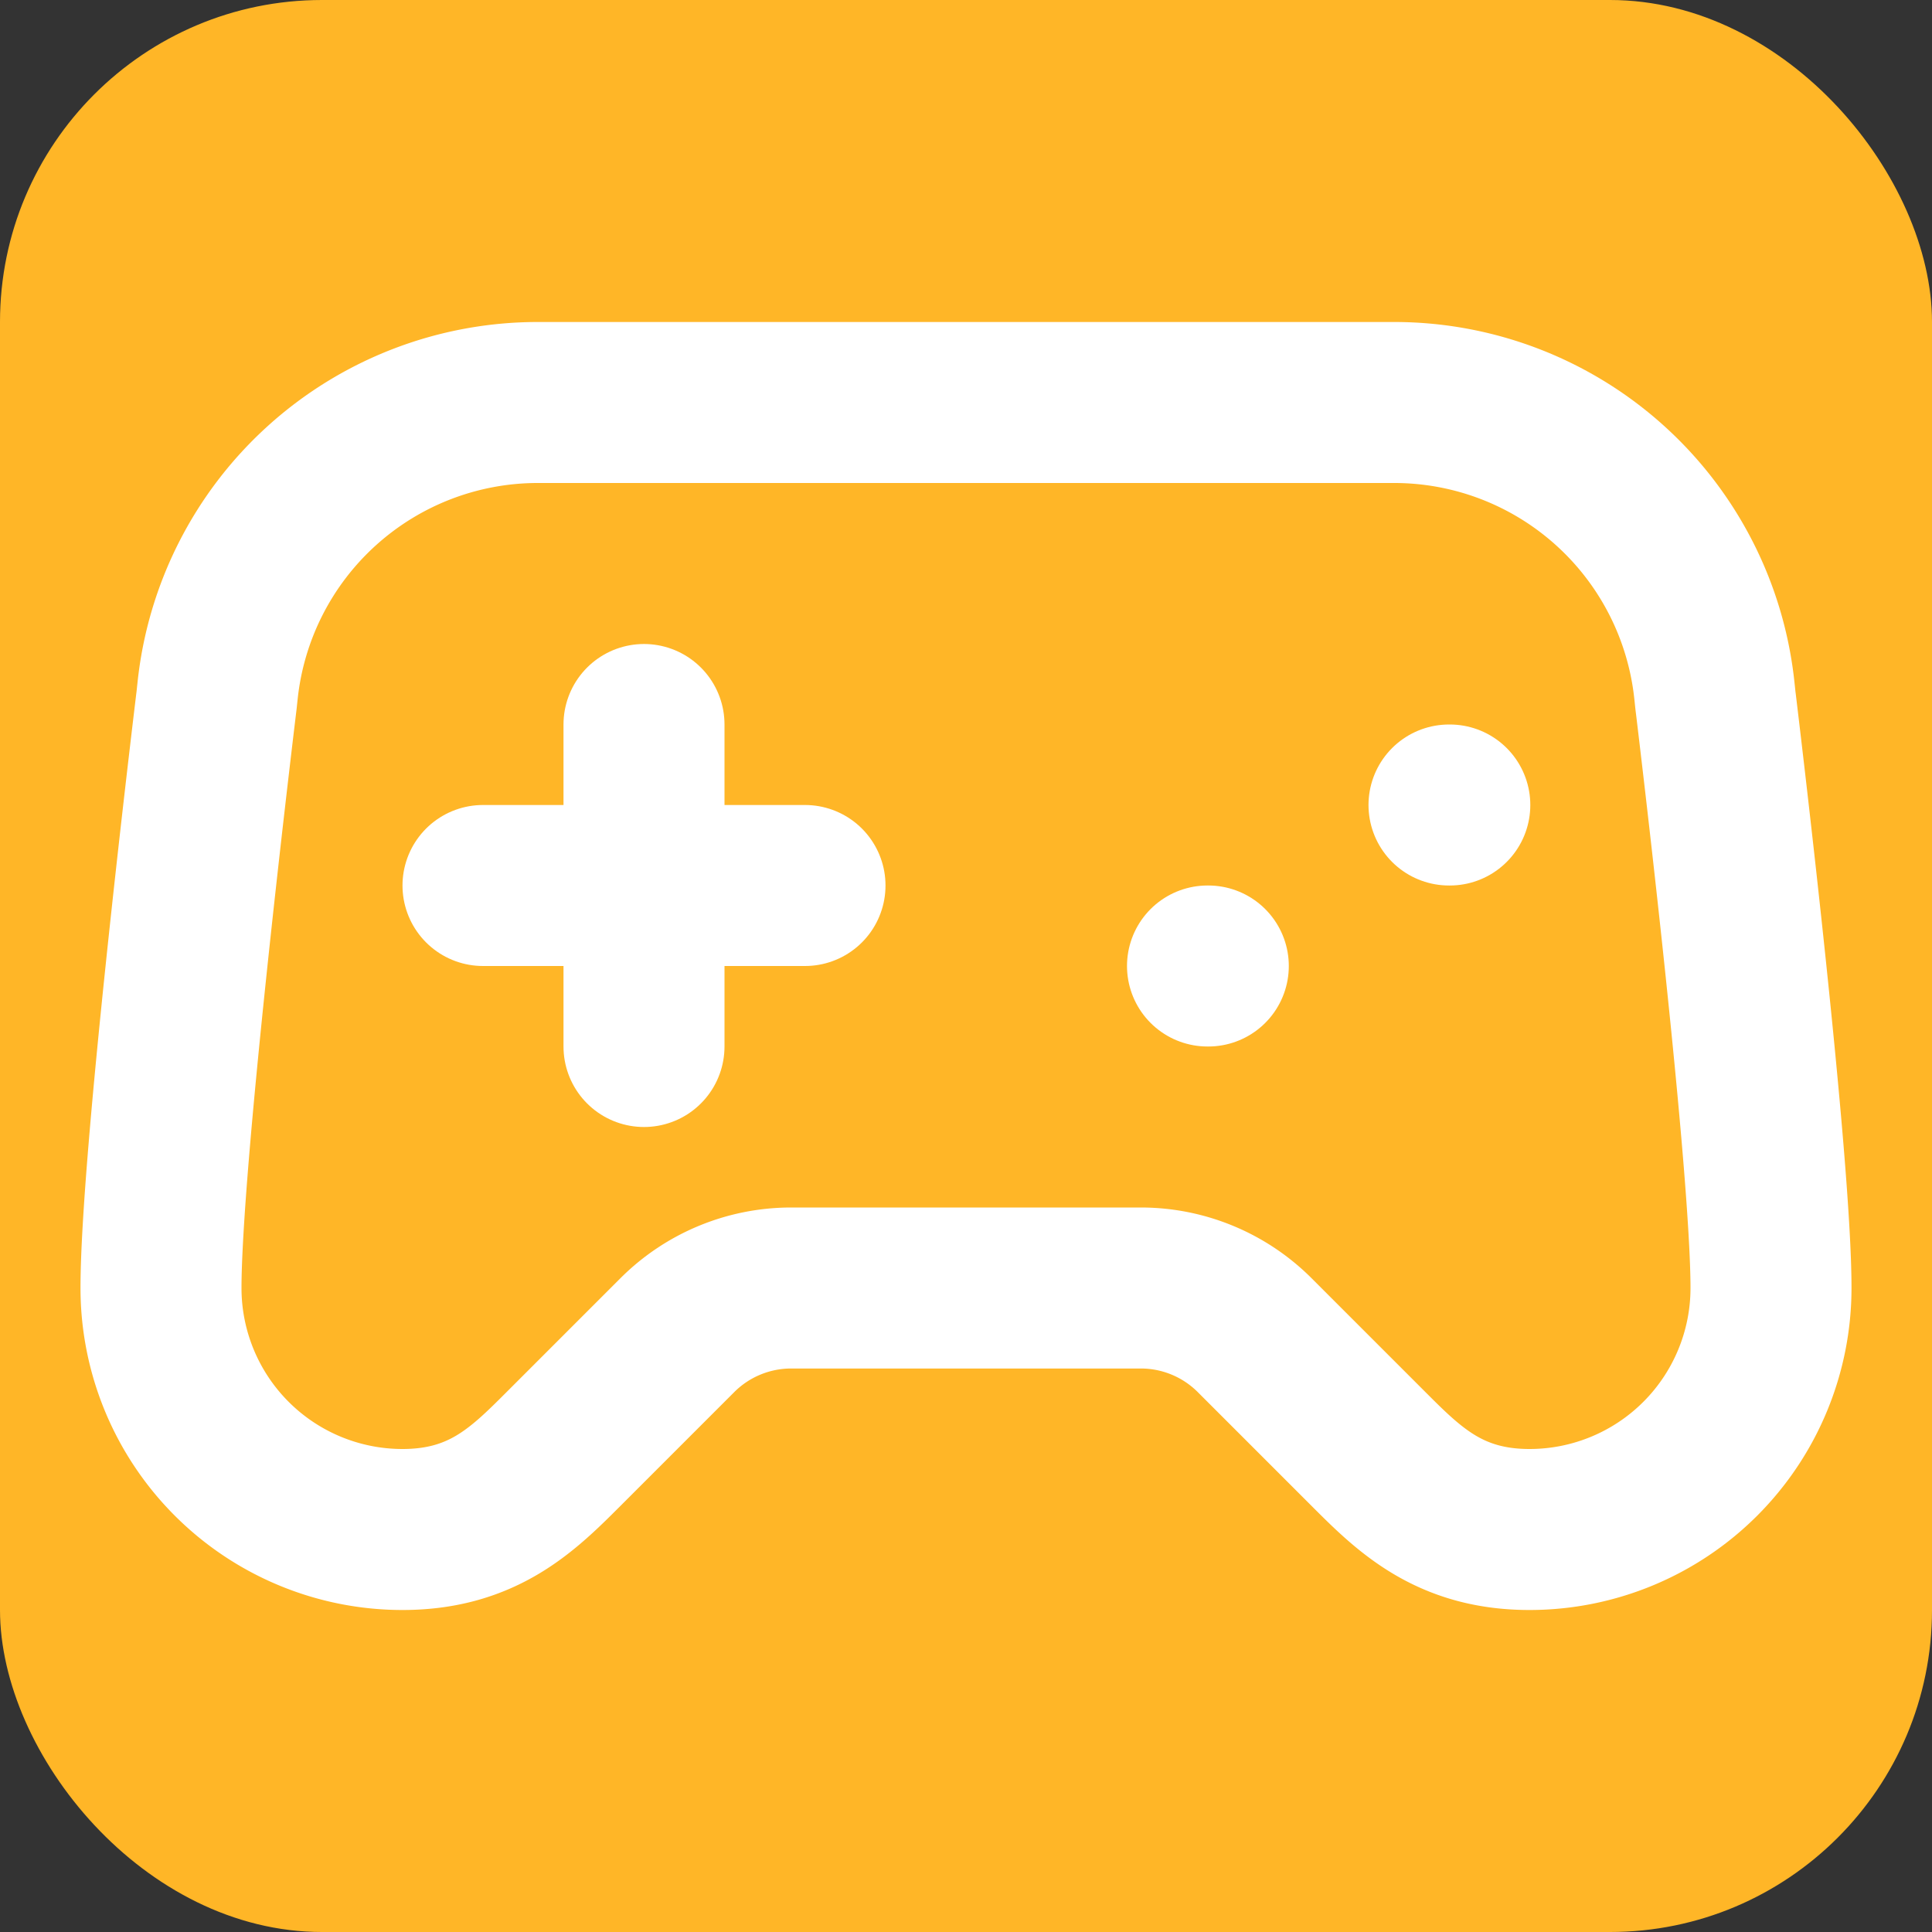
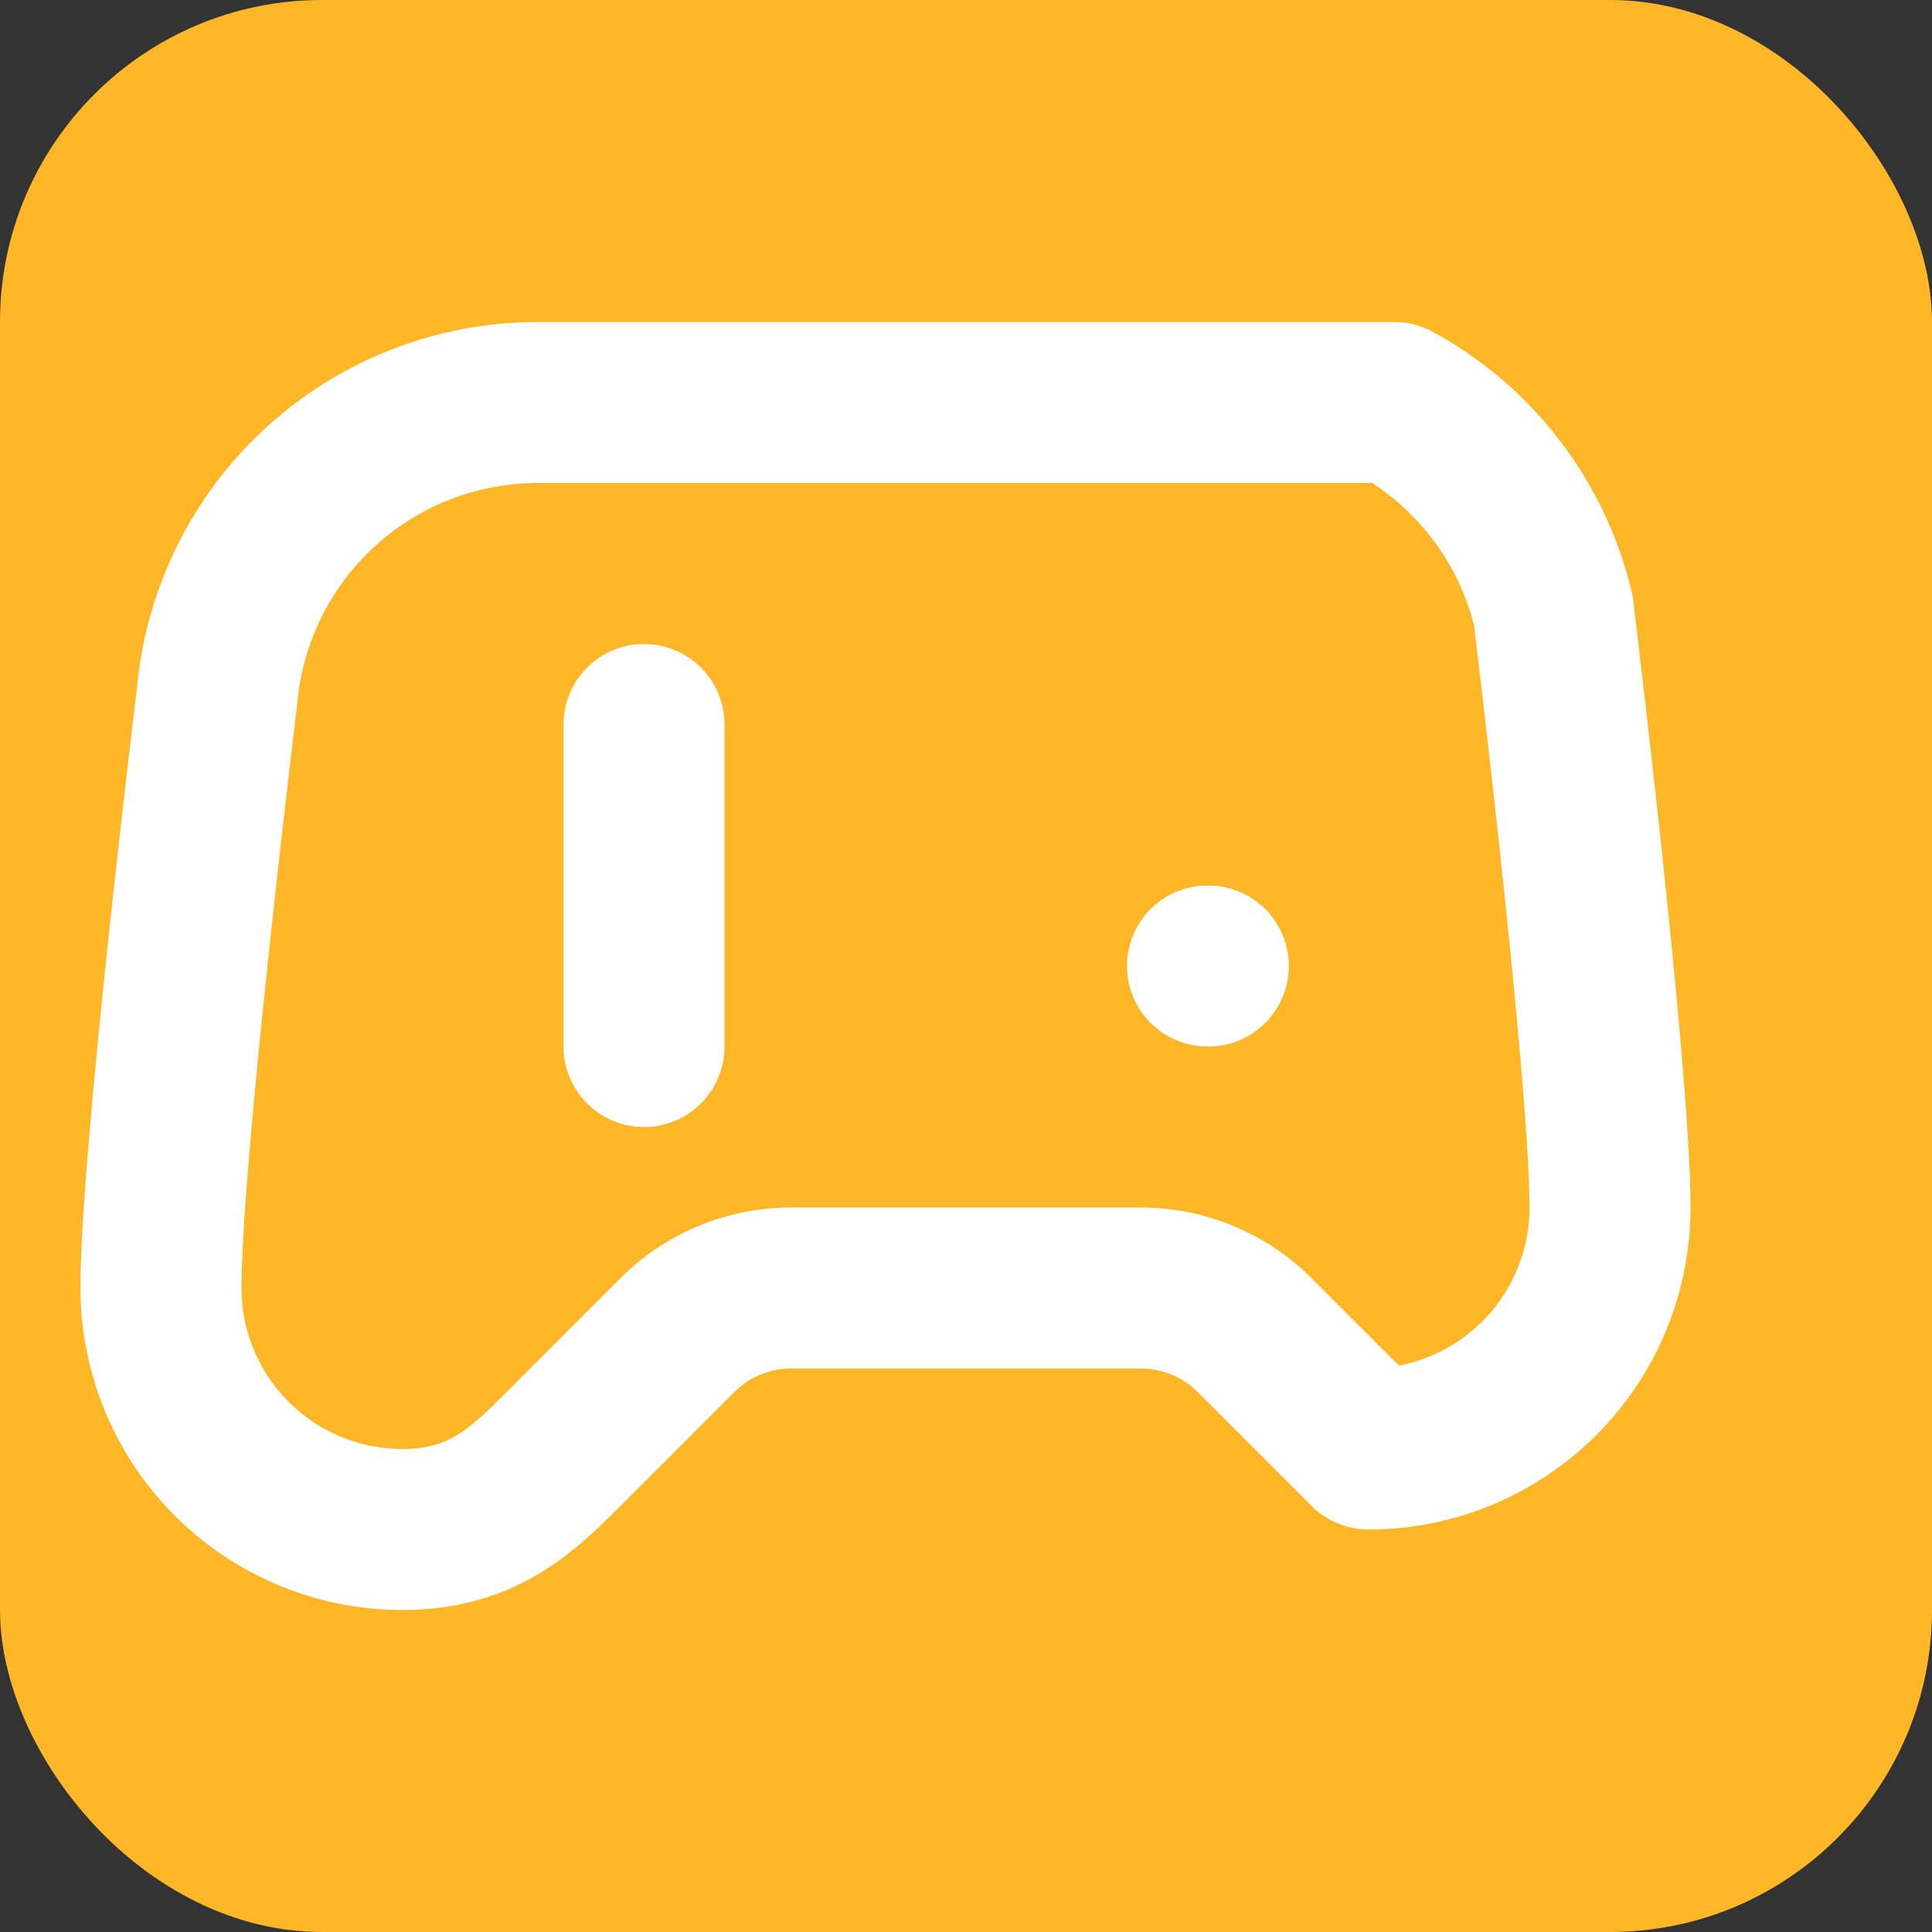
<svg xmlns="http://www.w3.org/2000/svg" width="24" height="24" viewBox="0 0 24 24">
  <rect x="0" y="0" width="24" height="24" fill="#333333" stroke="none" />
  <rect width="24" height="24" fill="#FFB627" rx="4" />
  <g transform="translate(2, 2)" stroke="white" stroke-width="2" stroke-linecap="round" stroke-linejoin="round" fill="none">
-     <line x1="4" y1="9" x2="8" y2="9" />
    <line x1="6" y1="7" x2="6" y2="11" />
    <line x1="13" y1="10" x2="13.01" y2="10" />
-     <line x1="16" y1="8" x2="16.01" y2="8" />
-     <path d="M15.32 3H4.68a4 4 0 0 0-3.978 3.59c-.006.052-.01.101-.017.152C.604 7.416 0 12.456 0 14a3 3 0 0 0 3 3c1 0 1.5-.5 2-1l1.414-1.414A2 2 0 0 1 7.828 14h4.344a2 2 0 0 1 1.414.586L15 16c.5.5 1 1 2 1a3 3 0 0 0 3-3c0-1.544-.604-6.584-.685-7.258-.007-.05-.011-.1-.017-.152A4 4 0 0 0 15.32 3z" />
+     <path d="M15.32 3H4.68a4 4 0 0 0-3.978 3.59c-.006.052-.01.101-.017.152C.604 7.416 0 12.456 0 14a3 3 0 0 0 3 3c1 0 1.5-.5 2-1l1.414-1.414A2 2 0 0 1 7.828 14h4.344a2 2 0 0 1 1.414.586L15 16a3 3 0 0 0 3-3c0-1.544-.604-6.584-.685-7.258-.007-.05-.011-.1-.017-.152A4 4 0 0 0 15.32 3z" />
  </g>
</svg>